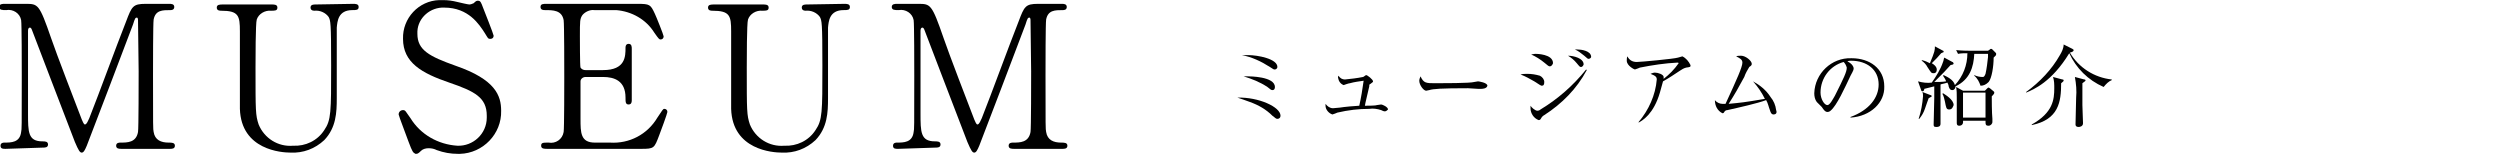
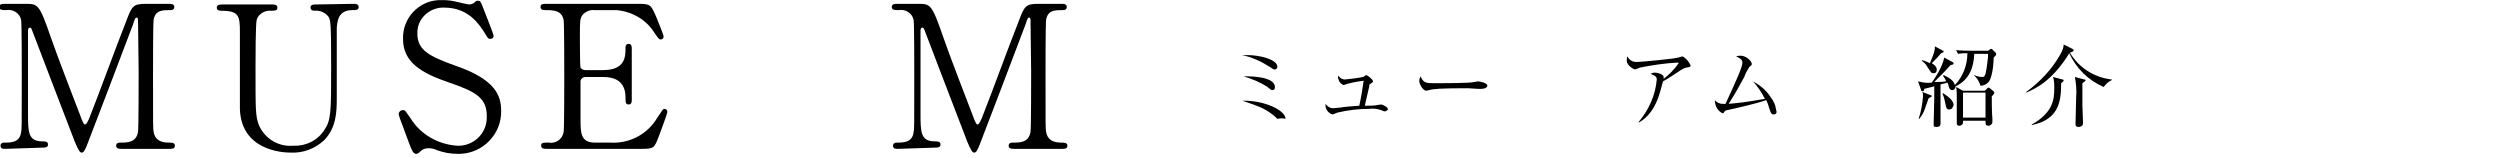
<svg xmlns="http://www.w3.org/2000/svg" version="1.1" id="レイヤー_1" x="0px" y="0px" viewBox="0 0 400 25.3" style="enable-background:new 0 0 400 25.3;" xml:space="preserve">
  <g id="p2_txt-03" transform="translate(-293.117 -3087.184)">
    <g id="グループ_32">
      <path id="パス_293" d="M294,3111c-0.4,0-0.8,0-0.8-0.5s0.5-0.5,0.6-0.5c1.1,0,2.5,0,2.7-1.7c0.1-0.5,0.1-0.5,0.1-9    c0-1.5,0-8.3-0.1-8.9c-0.2-1.1-1.3-1.8-2.4-1.6c-0.6,0-1.1,0-1.1-0.5c0-0.5,0.5-0.5,0.9-0.5h3.3c2,0,2.2,0,4.1,5.5    c0.7,2.1,4.2,11.2,4.9,13c0.1,0.2,0.3,0.8,0.5,0.8c0.3,0,0.5-0.6,0.7-1c1.7-4.3,4.2-11.2,5.9-15.5c0.9-2.4,1.1-2.8,3.1-2.8h3.8    c0.3,0,0.8,0,0.8,0.5c0,0.5-0.5,0.5-0.6,0.5c-1.3,0-2.4,0-2.7,1.5c-0.1,0.6-0.1,7.4-0.1,8.9c0,8.5,0,8.6,0.1,9.1    c0.2,1.3,1.2,1.7,2.4,1.7c0.5,0,1,0,1,0.5s-0.5,0.5-0.8,0.5h-7.7c-0.4,0-0.9,0-0.9-0.5s0.5-0.5,0.7-0.5c1.1,0,2.5,0,2.8-1.7    c0.1-0.5,0.1-8.4,0.1-9.7s-0.1-6.9-0.1-8.1c0-0.2,0-0.5-0.2-0.5c-0.2,0-0.3,0.1-0.6,1.1c-0.7,1.9-7,18.4-7.4,19.4    c-0.3,0.7-0.5,1.1-0.8,1.1s-0.5-0.3-1.1-1.7c-1.1-2.8-6.7-17.5-6.9-18c0,0-0.1-0.3-0.3-0.3s-0.3,0.2-0.3,0.5v13.2    c0,3,0,4.5,2.3,4.5c0.4,0,0.9,0,0.9,0.5s-0.5,0.5-0.8,0.5L294,3111z" />
      <path id="パス_294" d="M349.6,3087.8c0.4,0,0.9,0,0.9,0.5c0,0.5-0.4,0.5-1,0.5c-2.3,0-2.4,1.8-2.5,2.8c0,1.6,0,9.5,0,11.3    c0,2.3-0.1,4.7-2,6.7c-1.5,1.4-3.4,2.1-5.4,2c-1.4,0-7.9-0.4-8.1-7c0-1.8,0-10.5,0-12.4c0-2.5-0.2-3.3-3-3.3c-0.2,0-0.7,0-0.7-0.5    c0-0.5,0.5-0.5,1-0.5h7.8c0.4,0,0.9,0,0.9,0.5c0,0.5-0.4,0.5-1,0.5c-1-0.1-2,0.5-2.3,1.4c-0.2,0.5-0.2,6.5-0.2,7.7    c0,7,0,7.6,0.5,9.1c0.9,2.2,3.1,3.6,5.5,3.4c2,0.1,3.9-0.8,5-2.5c1.1-1.6,1.1-2.9,1.1-10.3c0-7-0.1-7.2-0.4-7.8    c-0.5-0.7-1.4-1.1-2.3-1c-0.4,0-0.6-0.2-0.6-0.5c0-0.5,0.5-0.5,0.8-0.5L349.6,3087.8z" />
      <path id="パス_295" d="M358.5,3109.9c-0.2-0.6-1.6-4.2-1.6-4.4c0-0.4,0.3-0.7,0.7-0.7c0,0,0,0,0,0c0.4,0,0.4,0.2,1.2,1.3    c1.6,2.6,4.4,4.2,7.5,4.4c2.5,0.1,4.7-1.9,4.7-4.5c0-0.1,0-0.2,0-0.3c0-2.9-1.9-3.9-6-5.3c-4.4-1.5-7.4-3.2-7.4-7    c-0.1-3.3,2.5-6.1,5.8-6.2c0.2,0,0.4,0,0.6,0c0.8,0,1.5,0.1,2.3,0.3c0.4,0.1,1.7,0.4,1.9,0.4c0.2,0,0.5-0.1,0.7-0.2    c0.4-0.4,0.5-0.4,0.7-0.4c0.4,0,0.5,0.3,0.8,1.1c0.2,0.5,1.7,4.3,1.7,4.5c0,0.3-0.2,0.5-0.5,0.5c0,0,0,0-0.1,0    c-0.3,0-0.3-0.1-0.8-0.9c-0.9-1.4-2.6-4.1-6.5-4.1c-2.2-0.1-4.2,1.6-4.3,3.8c0,0.1,0,0.3,0,0.4c0,2.6,1.9,3.6,6.1,5.1    c6.4,2.2,7.3,4.8,7.3,7.2c0.1,3.7-2.9,6.8-6.6,6.9c-0.1,0-0.2,0-0.3,0c-1.2,0-2.3-0.2-3.4-0.6c-0.4-0.2-0.8-0.3-1.3-0.3    c-0.4,0-0.9,0.1-1.2,0.4c-0.5,0.5-0.6,0.5-0.9,0.5C359.2,3111.6,359.1,3111.5,358.5,3109.9z" />
      <path id="パス_296" d="M390.7,3110c3.1,0.2,6-1.3,7.6-4c0.8-1.2,0.9-1.4,1.1-1.4c0.3,0,0.5,0.2,0.5,0.5c0,0,0,0,0,0    c0,0.2-1.1,3.2-1.3,3.7c-0.8,2.1-0.8,2.2-2.9,2.2h-15c-0.5,0-1,0-1-0.5s0.3-0.5,1.2-0.5c1.1,0.2,2.2-0.5,2.4-1.7    c0.1-0.5,0.1-7.9,0.1-8.8c0-1.3,0-8.5-0.1-9.1c-0.3-1.6-1.7-1.6-3-1.6c-0.2,0-0.7,0-0.7-0.5c0-0.5,0.4-0.5,1-0.5h14.5    c2,0,2.1,0.1,2.8,1.6c0.2,0.4,1.4,3.4,1.4,3.6c0,0.3-0.2,0.5-0.5,0.5c-0.2,0-0.3-0.1-1-1.1c-1.3-2.1-3.6-3.4-6.1-3.6h-3.5    c-0.7-0.1-1.5,0.3-1.9,0.8c-0.4,0.6-0.4,0.9-0.4,3.4c0,0.4,0,4.8,0.1,5c0.2,0.3,0.5,0.4,0.8,0.4h2.8c3.6,0,3.6-2.2,3.6-3.6    c0-0.1,0-0.6,0.5-0.6c0.5,0,0.5,0.5,0.5,0.8c0,1.2,0,6.9,0,8.2c0,0.2,0,0.7-0.5,0.7s-0.5-0.4-0.5-1.1c0-2.7-1.8-3.3-3.6-3.3h-2.8    c-0.4,0-0.8,0.3-0.8,0.7c0,0,0,0,0,0c0,0.3,0,5.5,0,6c0,2.2,0,3.8,2.3,3.8L390.7,3110z" />
-       <path id="パス_297" d="M428.2,3087.8c0.4,0,0.9,0,0.9,0.5c0,0.5-0.4,0.5-1,0.5c-2.3,0-2.4,1.8-2.5,2.8c0,1.6,0,9.5,0,11.3    c0,2.3-0.1,4.7-2,6.7c-1.5,1.4-3.4,2.1-5.4,2c-1.4,0-7.9-0.4-8.1-7c0-1.8,0-10.5,0-12.4c0-2.5-0.2-3.3-3-3.3c-0.2,0-0.7,0-0.7-0.5    c0-0.5,0.5-0.5,1-0.5h7.8c0.4,0,0.9,0,0.9,0.5c0,0.5-0.4,0.5-1,0.5c-1-0.1-2,0.5-2.3,1.4c-0.2,0.5-0.2,6.5-0.2,7.7    c0,7,0,7.6,0.5,9.1c0.9,2.2,3.1,3.6,5.5,3.4c2,0.1,3.9-0.8,5-2.5c1.1-1.6,1.1-2.9,1.1-10.3c0-7-0.1-7.2-0.4-7.8    c-0.5-0.7-1.4-1.1-2.3-1c-0.4,0-0.6-0.2-0.6-0.5c0-0.5,0.5-0.5,0.8-0.5L428.2,3087.8z" />
      <path id="パス_298" d="M436.8,3111c-0.4,0-0.8,0-0.8-0.5s0.5-0.5,0.6-0.5c1.1,0,2.5,0,2.7-1.7c0.1-0.5,0.1-0.5,0.1-9    c0-1.5,0-8.3-0.1-8.9c-0.2-1.1-1.3-1.8-2.4-1.6c-0.6,0-1.1,0-1.1-0.5c0-0.5,0.5-0.5,0.9-0.5h3.3c2,0,2.2,0,4.1,5.5    c0.7,2.1,4.2,11.2,4.9,13c0.1,0.2,0.3,0.8,0.5,0.8c0.3,0,0.5-0.6,0.7-1c1.7-4.3,4.2-11.2,5.9-15.5c0.9-2.4,1.1-2.8,3.1-2.8h3.8    c0.3,0,0.8,0,0.8,0.5c0,0.5-0.5,0.5-0.6,0.5c-1.3,0-2.4,0-2.7,1.5c-0.1,0.6-0.1,7.4-0.1,8.9c0,8.5,0,8.6,0.1,9.1    c0.2,1.3,1.2,1.7,2.4,1.7c0.5,0,1,0,1,0.5s-0.5,0.5-0.8,0.5h-7.7c-0.4,0-0.9,0-0.9-0.5s0.5-0.5,0.7-0.5c1.1,0,2.5,0,2.8-1.7    c0.1-0.5,0.1-8.4,0.1-9.7s-0.1-6.9-0.1-8.1c0-0.2,0-0.5-0.2-0.5c-0.2,0-0.3,0.1-0.6,1.1c-0.7,1.9-7,18.4-7.4,19.4    c-0.3,0.7-0.5,1.1-0.8,1.1s-0.5-0.3-1.1-1.7c-1.1-2.8-6.7-17.5-6.9-18c0,0-0.1-0.3-0.3-0.3s-0.3,0.2-0.3,0.5v13.2    c0,3,0,4.5,2.3,4.5c0.4,0,0.9,0,0.9,0.5s-0.5,0.5-0.8,0.5L436.8,3111z" />
    </g>
    <g id="グループ_34">
      <g id="グループ_33">
-         <path id="パス_299" d="M497.5,3106.2c-0.2,0-0.3-0.1-0.8-0.5c-1-1-2.2-1.7-3.6-2.2c-0.8-0.3-1.4-0.5-2-0.7     c3.4-0.1,6.9,1.5,6.9,2.9C498,3106,497.8,3106.2,497.5,3106.2C497.5,3106.2,497.5,3106.2,497.5,3106.2z M497.1,3098.3     c-0.2,0-0.2,0-0.8-0.4c-1.4-0.9-2.9-1.6-4.5-1.9c0.3,0,0.6,0,1,0c1.6,0,4.7,0.6,4.7,1.9C497.5,3098.1,497.3,3098.3,497.1,3098.3     L497.1,3098.3z M496.7,3101.6c-0.2,0-0.3-0.1-0.8-0.5c-1.2-0.8-2.5-1.3-3.8-1.7c0.2,0,0.5,0,0.7,0c0.2,0,4.3,0,4.3,1.7     C497.1,3101.2,497.1,3101.6,496.7,3101.6L496.7,3101.6z" />
+         <path id="パス_299" d="M497.5,3106.2c-1-1-2.2-1.7-3.6-2.2c-0.8-0.3-1.4-0.5-2-0.7     c3.4-0.1,6.9,1.5,6.9,2.9C498,3106,497.8,3106.2,497.5,3106.2C497.5,3106.2,497.5,3106.2,497.5,3106.2z M497.1,3098.3     c-0.2,0-0.2,0-0.8-0.4c-1.4-0.9-2.9-1.6-4.5-1.9c0.3,0,0.6,0,1,0c1.6,0,4.7,0.6,4.7,1.9C497.5,3098.1,497.3,3098.3,497.1,3098.3     L497.1,3098.3z M496.7,3101.6c-0.2,0-0.3-0.1-0.8-0.5c-1.2-0.8-2.5-1.3-3.8-1.7c0.2,0,0.5,0,0.7,0c0.2,0,4.3,0,4.3,1.7     C497.1,3101.2,497.1,3101.6,496.7,3101.6L496.7,3101.6z" />
        <path id="パス_300" d="M514.7,3105c-0.2,0-0.4-0.1-0.6-0.2c-0.6-0.2-1.3-0.3-1.9-0.2c-1.7,0-3.4,0.2-5.1,0.6     c-0.2,0.1-0.5,0.2-0.8,0.3c-0.6-0.2-1.1-0.8-1.1-1.4c0-0.1,0-0.2,0-0.3c0.3,0.4,0.7,0.7,1.2,0.7c0,0,1-0.1,1.1-0.1     c0.5-0.1,2.7-0.3,3.1-0.3c0.3-1.3,0.5-2.6,0.7-4c-0.7,0.1-1.5,0.2-2.2,0.4c-0.2,0-1,0.3-1,0.3c-0.5-0.2-0.8-0.6-0.9-1.2     c0-0.1,0-0.2,0.1-0.3c0.2,0.4,0.6,0.6,1,0.6c1-0.1,1.9-0.2,2.9-0.4c0.1,0,0.4-0.3,0.5-0.3c0.2,0,1.1,0.7,1.1,1     c0,0.1,0,0.1-0.4,0.4c-0.2,0.1-0.2,0.1-0.2,0.4c-0.1,0.5-0.7,2.9-0.7,3.1c0.3,0,1.7,0,1.9-0.1c0.1,0,0.6-0.1,0.7-0.1     c0.2,0,1.1,0.4,1.1,0.8C515.1,3104.8,514.9,3105,514.7,3105C514.7,3105,514.7,3105,514.7,3105z" />
        <path id="パス_301" d="M530.1,3101.4c-0.1,0-0.5,0-0.5,0c-0.5,0-1.1-0.1-1.6-0.1c-4.3,0-5.6,0.1-6.2,0.3c0,0-0.5,0.1-0.5,0.1     c-0.4,0-1.1-0.9-1.1-1.6c0-0.2,0.1-0.5,0.2-0.7c0.5,1.1,0.9,1.1,2.4,1.1c1,0,5.6,0,6.2-0.2c0.1,0,0.5-0.1,0.6-0.1     s1.5,0.2,1.5,0.7C531,3101.4,530.2,3101.4,530.1,3101.4z" />
-         <path id="パス_302" d="M539.8,3100.9c-0.1,0-0.3-0.1-1.2-0.7c-0.7-0.4-1.4-0.8-2.2-1.1c0.4-0.1,0.7-0.1,1.1-0.1     c0.7,0,1.3,0.1,2,0.3c0.4,0.2,0.7,0.6,0.7,1C540.2,3100.7,540.1,3100.9,539.8,3100.9z M540.2,3105.6c-0.2,0.1-0.4,0.3-0.5,0.5     c-0.1,0.2-0.2,0.3-0.4,0.3c-0.8-0.3-1.3-1.1-1.3-1.9c0-0.1,0-0.2,0-0.4c0.1,0.2,0.7,0.8,1.1,0.8c0.2,0,0.4-0.1,0.5-0.2     c2.8-1.7,5.2-3.8,7.3-6.4l0.1,0.1C545.4,3101.4,543,3103.8,540.2,3105.6z M541.1,3097.8c-0.2,0-0.3-0.1-0.9-0.6     c-0.6-0.5-1.4-1-2.1-1.3c0.2,0,0.4-0.1,0.7-0.1c0.1,0,2.8,0,2.8,1.5C541.5,3097.6,541.3,3097.8,541.1,3097.8     C541.1,3097.8,541.1,3097.8,541.1,3097.8z M546.1,3097.9c-0.2,0-0.2,0-0.7-0.6c-0.4-0.5-0.9-0.9-1.4-1.2c0.9,0,2.5,0.4,2.5,1.4     C546.4,3097.8,546.2,3097.9,546.1,3097.9L546.1,3097.9z M547.3,3096.6c-0.2,0-0.2-0.1-0.7-0.5c-0.5-0.4-1-0.8-1.5-1     c0.2,0,0.3,0,0.4,0c0.6,0,2.2,0.2,2.2,1.2C547.7,3096.4,547.5,3096.6,547.3,3096.6C547.3,3096.6,547.3,3096.6,547.3,3096.6     L547.3,3096.6z" />
        <path id="パス_303" d="M562.9,3098c-0.4,0.1-0.7,0.3-1,0.5c-0.9,0.6-1.8,1.2-2.7,1.7c-0.1,0.3-0.4,1.5-0.5,1.8     c-1,3.4-2.7,4.4-3.4,4.8l0-0.1c1.6-1.9,2.7-4.3,2.9-6.8c0-0.4-0.2-0.6-1-0.9c0.2-0.1,0.5-0.2,0.7-0.2c0.5,0,1.4,0.3,1.4,0.7     c0,0.1,0,0.2,0,0.3c0.9-0.7,1.7-1.5,2.4-2.5c0,0,0-0.1-0.2-0.1c-2,0.1-4,0.4-6,0.8c-0.2,0.1-0.5,0.2-0.8,0.3     c-0.1,0-1.3-0.6-1.3-1.4c0-0.2,0-0.5,0.1-0.7c0.3,0.6,0.8,0.9,1.5,0.9c0.6,0,6-0.5,6.6-0.7c0.1,0,0.6-0.2,0.7-0.2     c0.6,0.3,1,0.8,1.3,1.4C563.6,3097.9,563.6,3097.9,562.9,3098z" />
        <path id="パス_304" d="M576.9,3105.5c-0.4,0-0.5-0.4-0.6-0.7c-0.2-0.5-0.3-1.1-0.6-1.6c-1.3,0.5-4.4,1.2-6.2,1.6     c-0.2,0-0.4,0.1-0.5,0.3c-0.1,0.2-0.2,0.2-0.3,0.2c-0.8-0.4-1.2-1.2-1.2-2.1c0.3,0.4,0.8,0.6,1.2,0.6c0.1,0,0.4,0,0.5,0     c1.8-3.9,2.7-5.9,2.7-6.6c0-0.5-0.4-0.7-1-1c0.2-0.1,0.5-0.1,0.8-0.1c0.7,0,1.7,0.8,1.7,1.3c0,0.2-0.1,0.3-0.4,0.5     c-0.3,0.5-0.6,1-0.8,1.6c-0.8,1.5-1.6,2.9-2.5,4.3c2-0.2,2.3-0.2,5.8-0.8c-0.5-1-1.1-1.9-1.9-2.8c1.1,0.6,2.1,1.4,2.8,2.5     c0.5,0.6,0.8,1.3,0.9,2.1C577.5,3105.3,577.2,3105.5,576.9,3105.5z" />
-         <path id="パス_305" d="M589.2,3106l0-0.1c3-1.1,4.5-3.1,4.5-5.2c0-2.4-1.9-3.8-4.4-3.8c-0.2,0-0.4,0-0.6,0.1     c0.8,0.4,1,0.9,1,1.1c0,0.2,0,0.3-0.5,1.2c-0.9,1.9-2.2,4.8-3.2,5.6c-0.1,0.1-0.3,0.2-0.5,0.2c-0.3,0-0.5-0.2-0.9-0.8     c-0.1-0.1-0.7-0.7-0.8-0.8c-0.3-0.4-0.4-0.9-0.4-1.4c0.1-3.2,2.8-5.7,5.9-5.6c0,0,0.1,0,0.1,0c2.8,0,5.2,1.6,5.2,4.5     C594.7,3103.6,592.4,3105.8,589.2,3106z M588.1,3097.1c-2.2,0.6-3.7,2.6-3.7,4.9c0,1,0.6,2,1.1,2c0.4,0,0.9-1,1.2-1.5     c1.4-2.8,1.9-3.8,1.9-4.5C588.5,3097.6,588.3,3097.3,588.1,3097.1L588.1,3097.1z" />
        <path id="パス_306" d="M601.7,3102.9c-0.1,0.3-0.3,0.8-0.6,1.7c-0.2,0.6-0.5,1.1-0.9,1.6l-0.1,0c0.4-1.2,0.6-2.4,0.7-3.6     c0-0.2,0-0.5-0.1-0.7l1.3,0.5c0.1,0,0.2,0.1,0.2,0.2C602.2,3102.6,602.1,3102.7,601.7,3102.9z M612.4,3096.1     c-0.1,0.1-0.2,0.2-0.3,0.3c0,1.4-0.3,3.3-0.8,3.9c-0.4,0.4-0.8,0.6-1.3,0.6c-0.2-0.6-0.5-1.2-1-1.6l0-0.1     c0.4,0.2,0.9,0.3,1.3,0.3c0.2,0,0.3,0,0.5-0.5c0.2-0.9,0.3-1.8,0.4-2.7c0-0.2,0-0.3,0-0.5h-2.2c-0.1,2.1-0.7,4.1-3,5.2     c0,0.3-0.2,0.6-0.5,0.6c-0.4,0-0.5-0.3-0.6-0.6c0-0.2-0.1-0.4-0.2-0.6c-0.6,0.2-0.9,0.2-1.1,0.3c0,1,0,5.4,0,6.3     c0,0.5-0.5,0.5-0.7,0.5c-0.4,0-0.4-0.2-0.4-0.4c0-1.2,0.1-3.1,0.1-4.3c0-0.3,0-0.4,0-1.8c-0.8,0.2-1.2,0.3-1.6,0.4     c0,0.2-0.1,0.4-0.3,0.4c-0.1,0-0.2-0.1-0.2-0.2l-0.5-1.4c0.7,0.2,1.5,0.3,2.2,0.2c0.7-1,1.4-2.1,1.8-3.3c0.1-0.2,0.1-0.5,0.2-0.7     l1.3,0.7c0.1,0,0.1,0.1,0.2,0.2c0,0.1-0.1,0.2-0.1,0.2c-0.1,0-0.3,0.1-0.4,0.1c-0.8,0.9-1,1.1-2.6,2.7c0.6,0,1.3,0,1.9-0.1     c-0.1-0.3-0.3-0.6-0.5-0.9l0.1-0.1c0.4,0.2,1.6,0.7,1.8,1.6c1.3-1.4,2-3.2,2-5.1c-0.5,0-1,0-1.5,0.1l-0.3-0.6     c1,0.1,2,0.1,2.2,0.1h2.9l0.3-0.2c0.1-0.1,0.1-0.1,0.2-0.1c0.1,0,0.2,0.1,0.2,0.1l0.5,0.5c0.1,0.1,0.1,0.1,0.1,0.2     C612.5,3096,612.5,3096,612.4,3096.1L612.4,3096.1z M603.7,3095.7c-0.6,0.7-0.7,0.8-1.5,1.6c0.2,0.1,0.8,0.5,0.8,1     c0,0.1,0,0.6-0.5,0.6c-0.4,0-0.4-0.1-1-1c-0.2-0.4-0.5-0.7-0.9-1l0-0.1c0.5,0.1,0.9,0.3,1.3,0.5c0.8-1.9,0.8-2.1,0.8-2.7l1.3,0.7     c0.1,0,0.1,0.1,0.1,0.2C604.2,3095.5,604.1,3095.5,603.7,3095.7L603.7,3095.7z M605,3104.7c-0.5,0-0.5-0.3-0.7-1.3     c-0.1-0.4-0.2-0.9-0.4-1.2l0.1-0.1c0.3,0.2,1.7,1,1.7,1.9C605.6,3104.2,605.5,3104.7,605,3104.7L605,3104.7z M611.8,3102.6     c0,0.5,0,2.6,0.1,3.6c0,0.1,0,0.4,0,0.5c0,0.3-0.3,0.6-0.6,0.6c0,0,0,0,0,0c-0.5,0-0.5-0.2-0.5-0.8h-3.6c0.1,0.7-0.4,0.8-0.6,0.8     c-0.4,0-0.4-0.3-0.4-0.5s0-1,0-1.2c0-1.1,0-2,0-2.8c0-0.6,0-1.1-0.1-1.7l1.1,0.6h3.5l0.4-0.4c0.1-0.1,0.1-0.1,0.2-0.1     c0.1,0,0.1,0.1,0.2,0.1l0.6,0.5c0.1,0.1,0.1,0.1,0.1,0.2C612.2,3102.1,612.2,3102.2,611.8,3102.6L611.8,3102.6z M610.8,3102h-3.6     v4h3.6V3102z" />
        <path id="パス_307" d="M629.7,3101.1c-2.5-1.1-4.4-3-5.5-5.4c-2.8,4.6-5.7,5.8-6.9,6.3l0-0.1c2.2-1.6,4.1-3.6,5.4-5.9     c0.3-0.5,0.6-1.1,0.6-1.7l1.4,0.7c0.1,0.1,0.2,0.1,0.2,0.2c0,0.2-0.2,0.3-0.6,0.4c1.4,2.4,3.9,4,6.7,4.3l0,0.1     C630.5,3100.2,630.1,3100.6,629.7,3101.1z M622.9,3100.5c0,3-0.4,5.8-4.7,6.7l0-0.1c3.4-1.9,3.6-4,3.6-5.8c0-0.6,0-1.2-0.2-1.8     l1.5,0.4c0.1,0,0.2,0,0.2,0.2C623.3,3100.2,623,3100.4,622.9,3100.5z M626.3,3100.5c0,0.8,0,2.8,0,3.5c0,0.6,0.1,2.4,0.1,2.9     c0,0.5-0.5,0.6-0.7,0.6c-0.4,0-0.5-0.2-0.5-0.4c0-0.7,0.1-3.7,0.1-4.3c0.1-1.1,0-2.2-0.2-3.3l1.5,0.4c0.1,0,0.2,0,0.2,0.2     C626.8,3100.1,626.6,3100.3,626.3,3100.5z" />
      </g>
    </g>
  </g>
</svg>